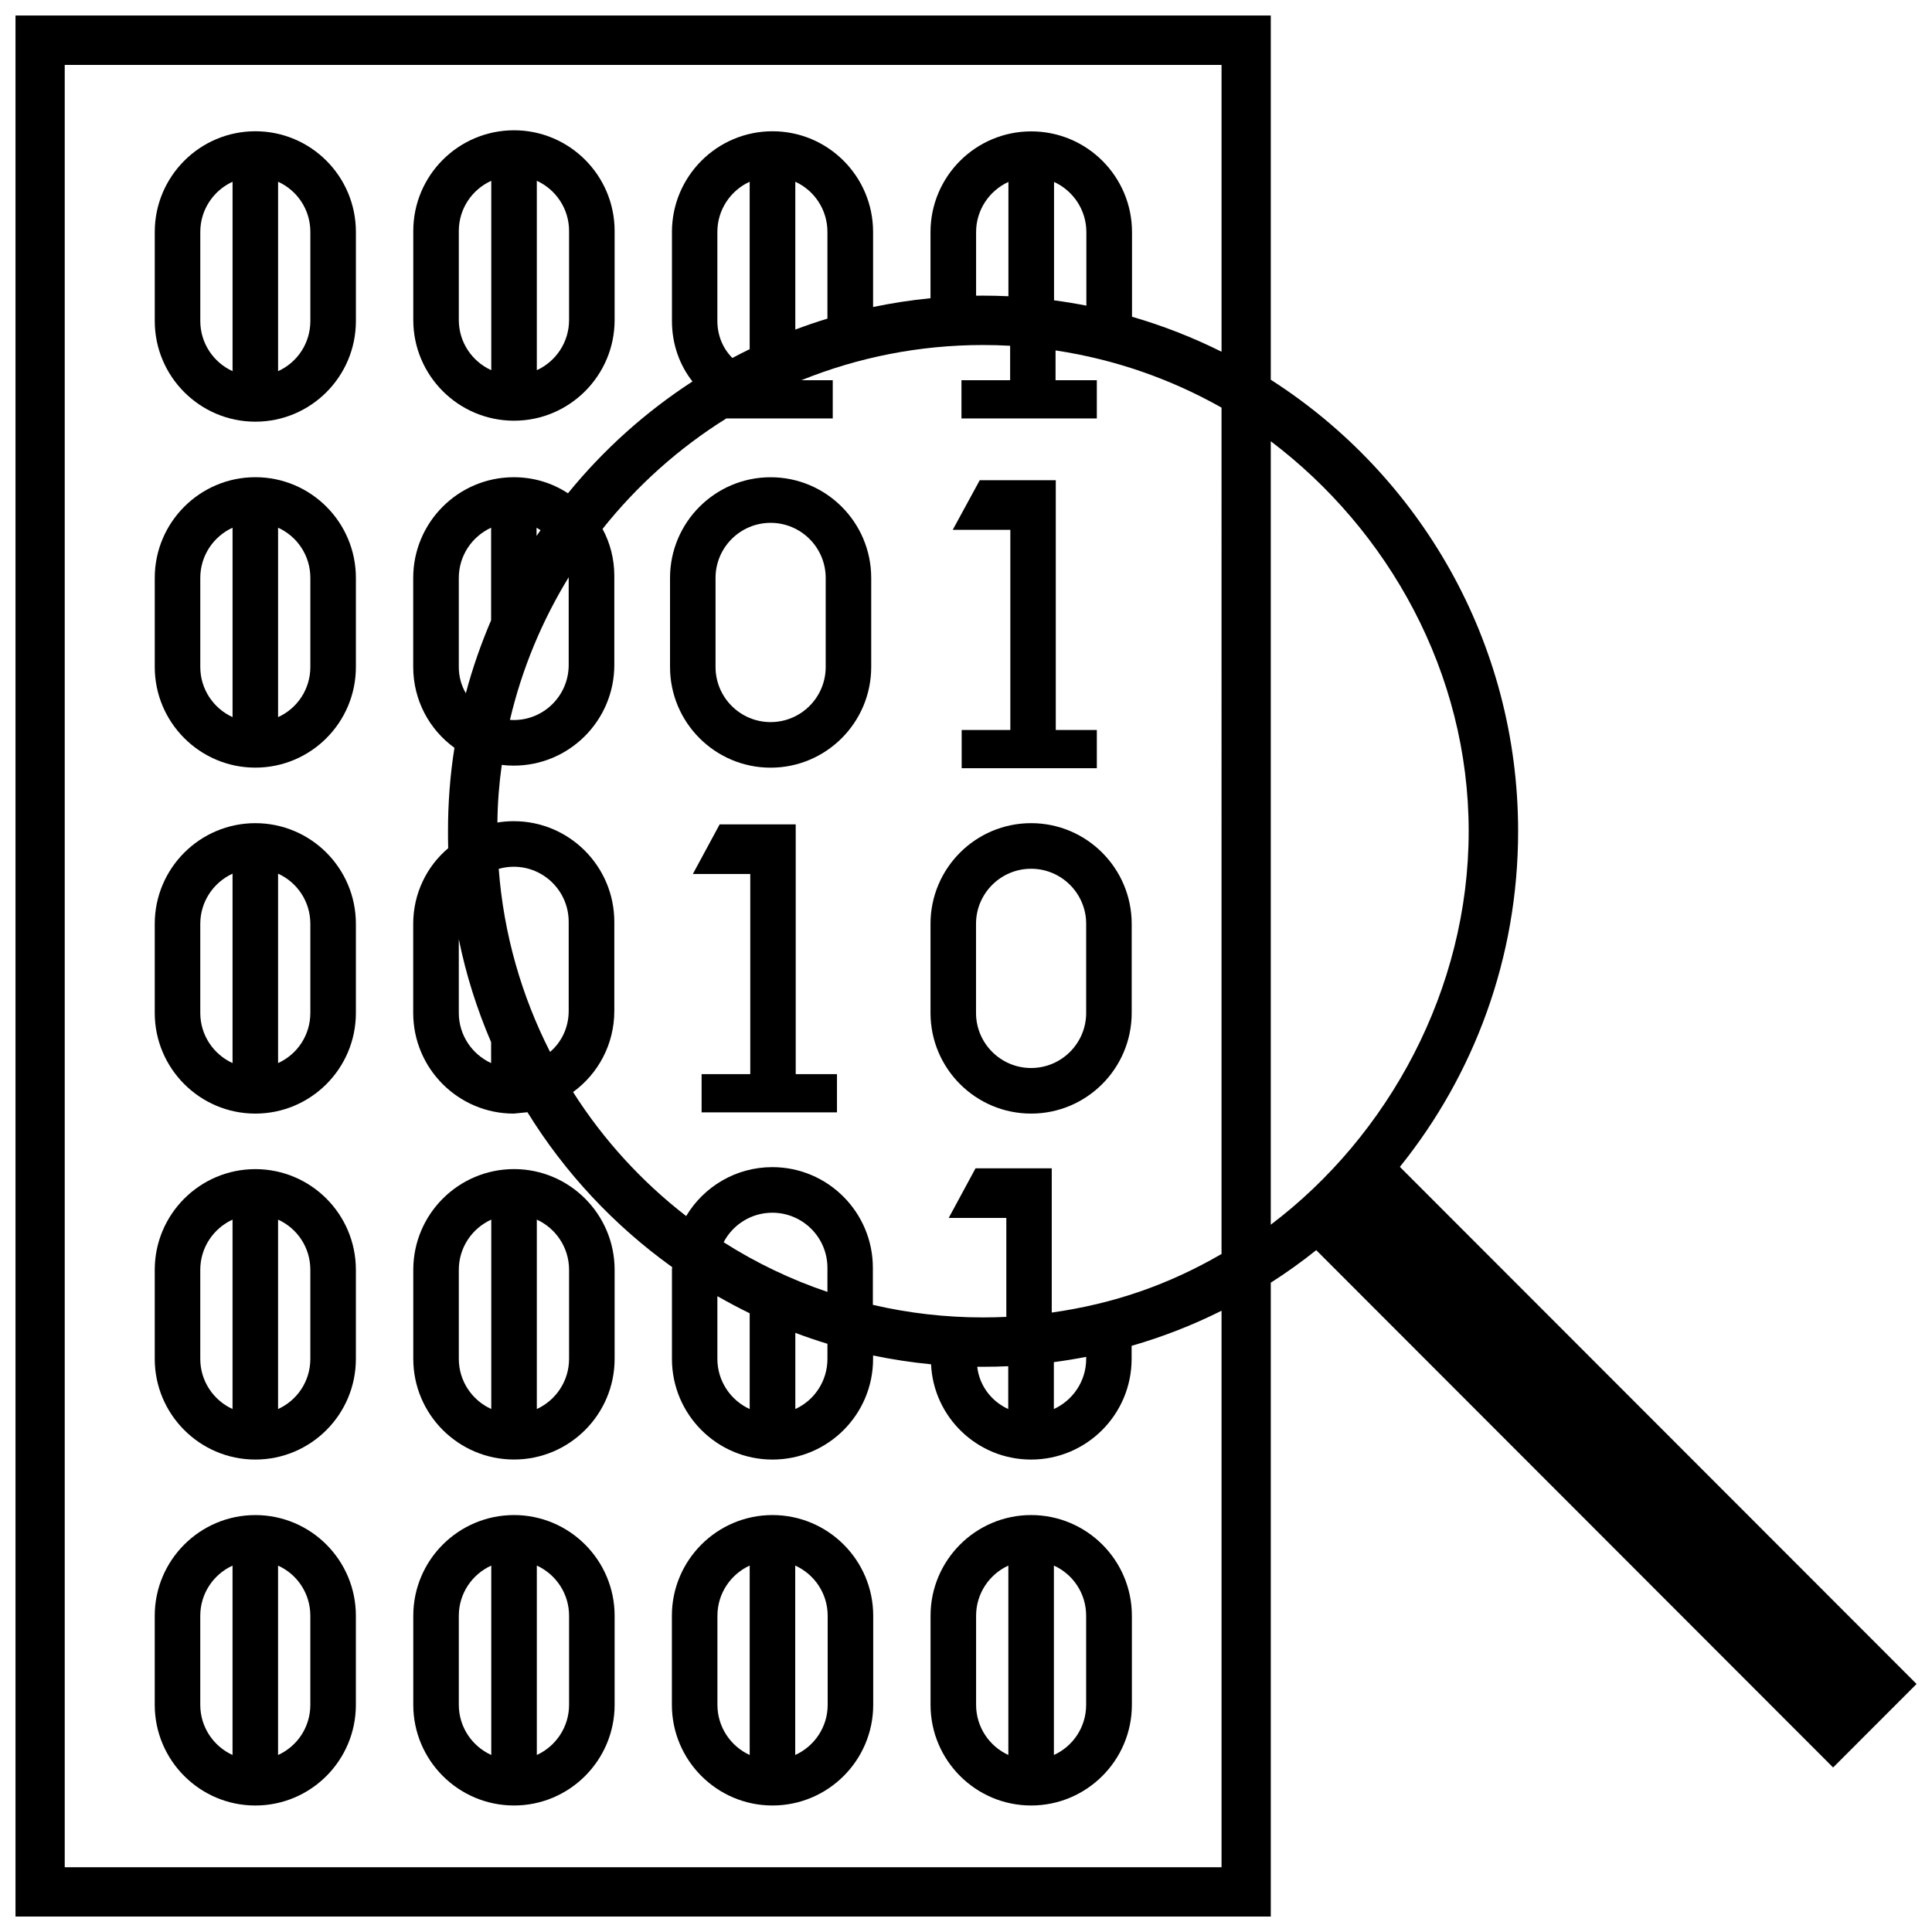
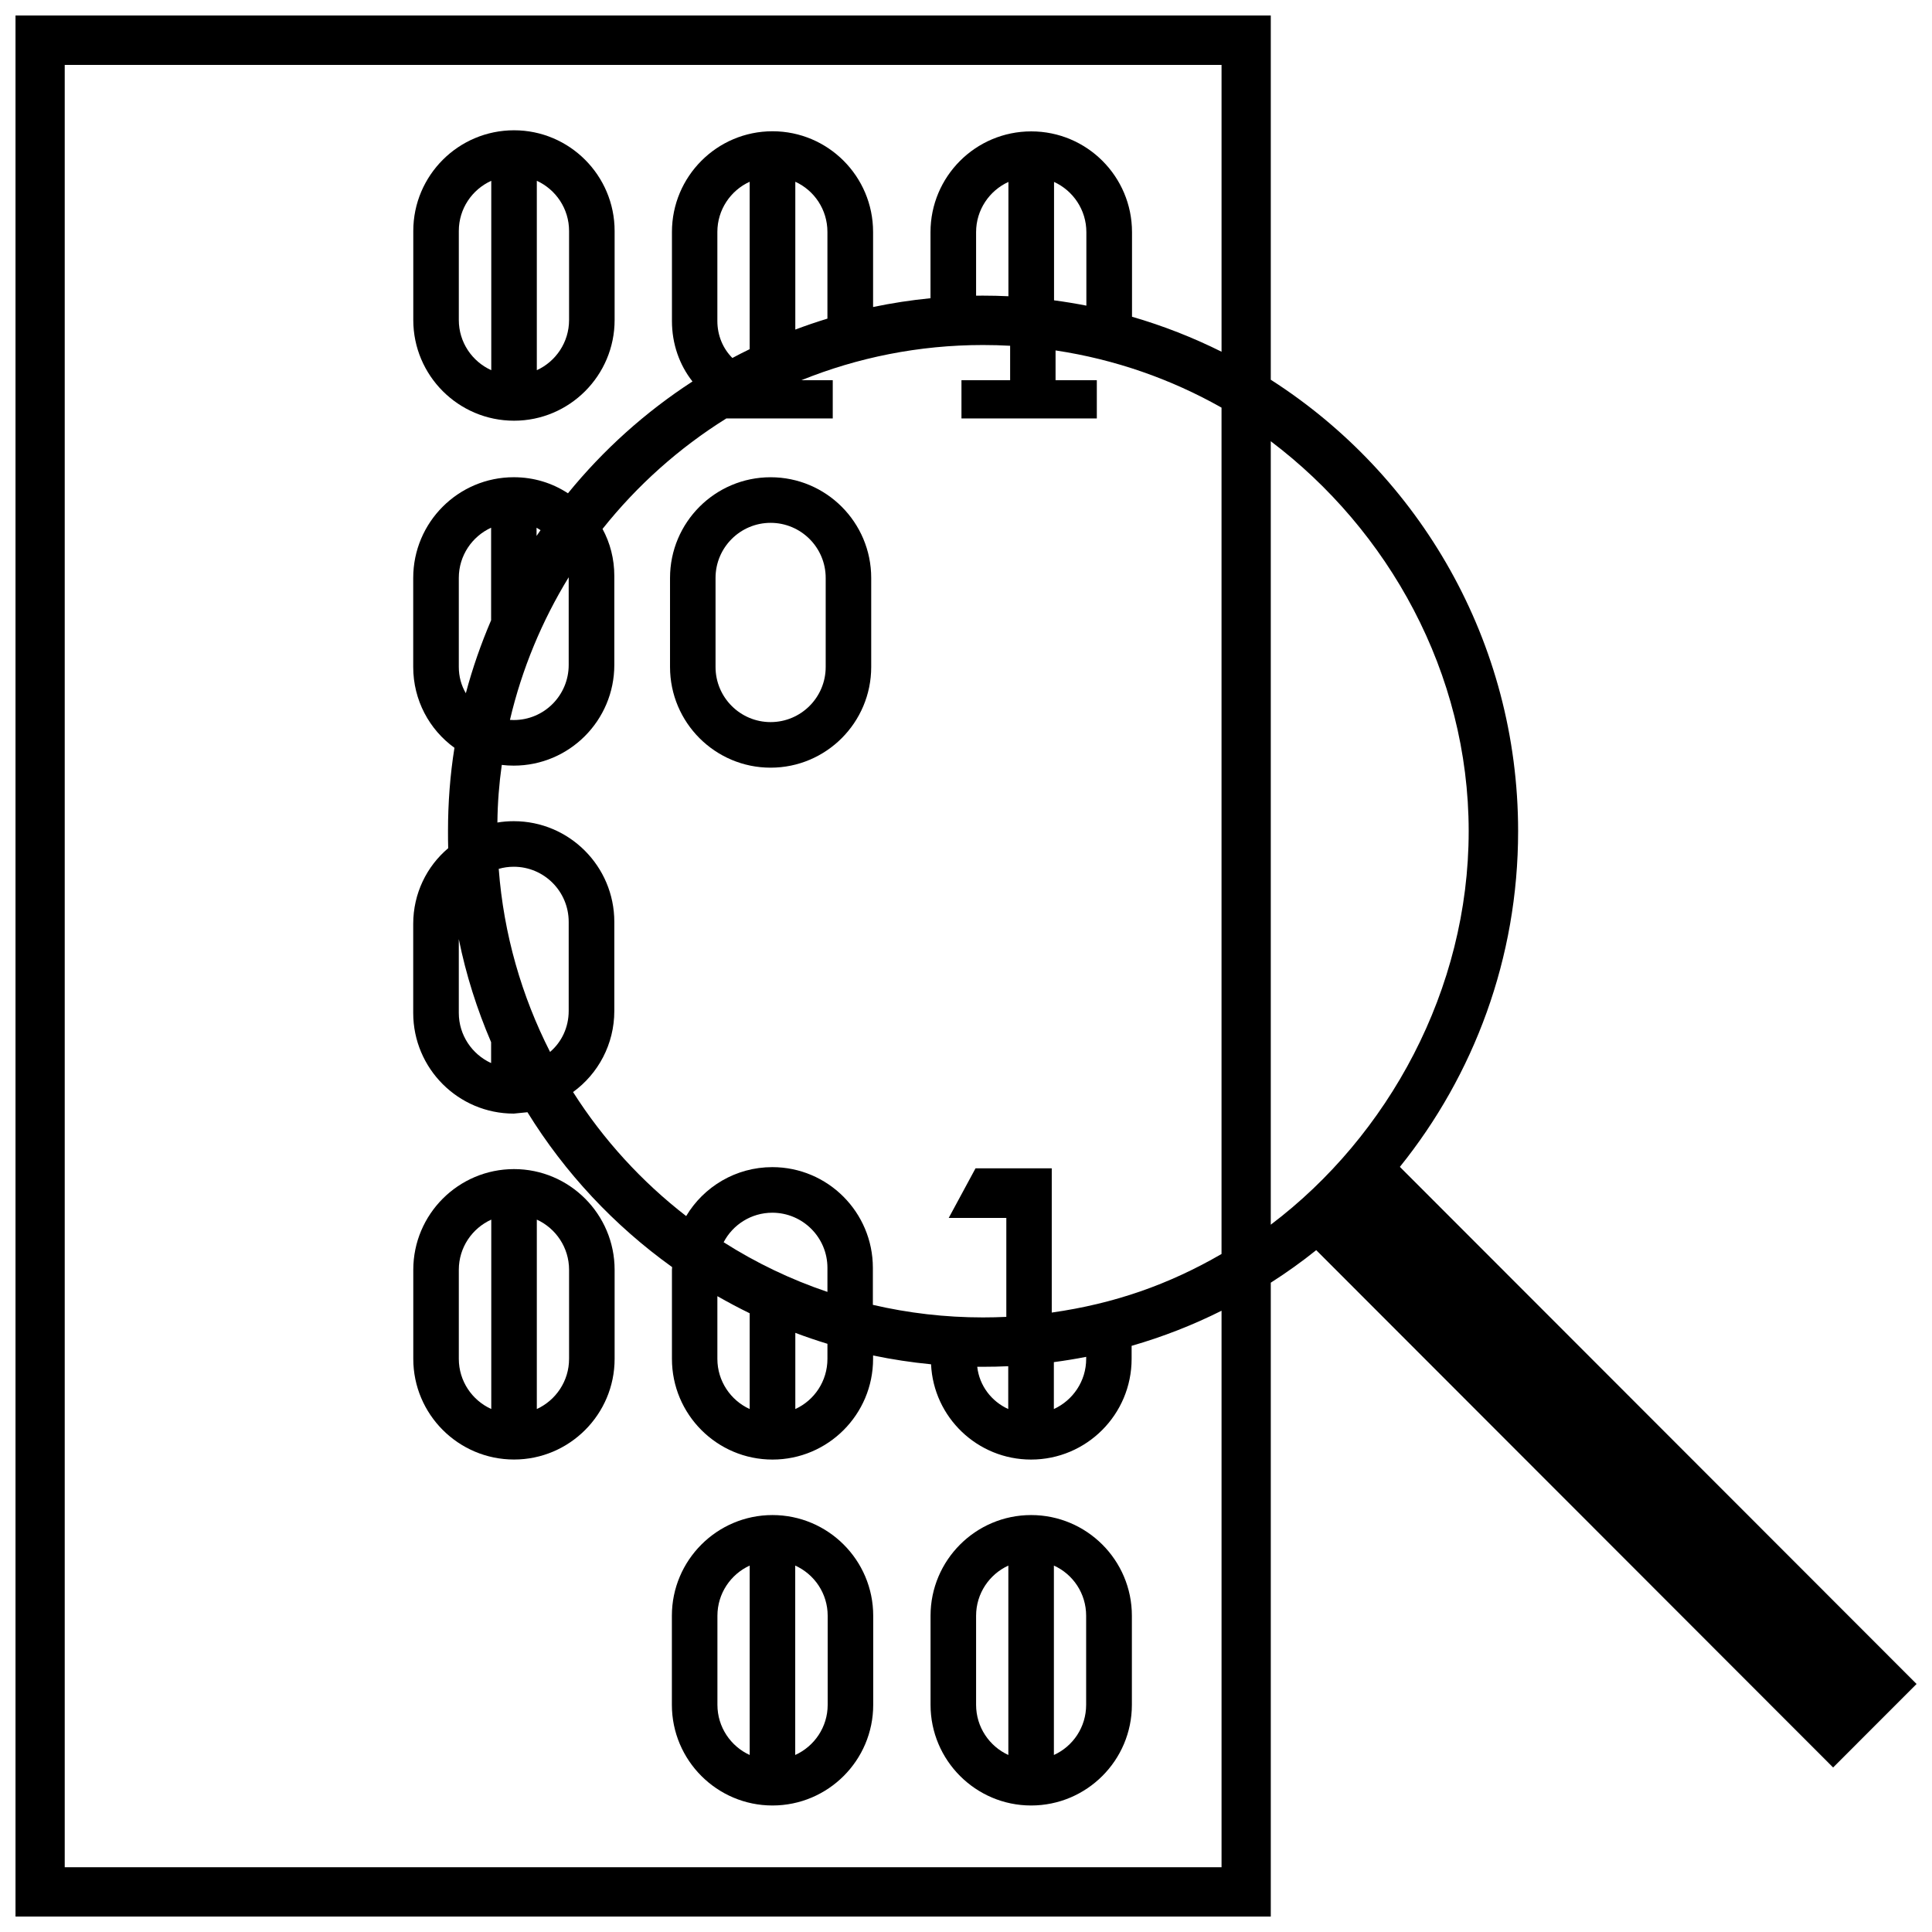
<svg xmlns="http://www.w3.org/2000/svg" width="800px" height="800px" version="1.1" viewBox="144 144 512 512">
  <defs>
    <clipPath id="a">
      <path d="m148.09 148.09h503.81v503.81h-503.81z" />
    </clipPath>
  </defs>
-   <path d="m306.88 572.19c0-14.727-11.969-26.684-26.652-26.684-14.734 0-26.703 11.957-26.703 26.684v23.598c0 14.727 11.969 26.684 26.703 26.684 14.684 0 26.652-11.957 26.652-26.684zm-20.617-13.297v50.195c5.027-2.301 8.547-7.394 8.547-13.301v-23.598c0-5.906-3.519-11-8.547-13.297zm-12.07 0c-5.078 2.297-8.602 7.391-8.602 13.297v23.598c0 5.906 3.523 11 8.602 13.301z" fill-rule="evenodd" />
  <path d="m443.96 572.19c0-14.727-11.969-26.684-26.703-26.684-14.684 0-26.652 11.957-26.652 26.684v23.598c0 14.727 11.969 26.684 26.652 26.684 14.734 0 26.703-11.957 26.703-26.684zm-32.738-13.297c-5.027 2.297-8.547 7.391-8.547 13.297v23.598c0 5.906 3.519 11 8.547 13.301zm12.07 0v50.195c5.078-2.301 8.547-7.394 8.547-13.301v-23.598c0-5.906-3.469-11-8.547-13.297z" fill-rule="evenodd" />
  <path d="m375.41 572.19c0-14.727-11.969-26.684-26.703-26.684-14.684 0-26.652 11.957-26.652 26.684v23.598c0 14.727 11.969 26.684 26.652 26.684 14.734 0 26.703-11.957 26.703-26.684zm-32.734-13.297c-5.031 2.297-8.551 7.391-8.551 13.297v23.598c0 5.906 3.519 11 8.551 13.301zm12.066 0v50.195c5.078-2.301 8.602-7.394 8.602-13.301v-23.598c0-5.906-3.523-11-8.602-13.297z" fill-rule="evenodd" />
  <path d="m306.88 480.51c0-14.727-11.969-26.688-26.652-26.688-14.734 0-26.703 11.961-26.703 26.688v23.594c0 14.727 11.969 26.684 26.703 26.684 14.684 0 26.652-11.957 26.652-26.684zm-32.688-13.301c-5.078 2.297-8.602 7.391-8.602 13.301v23.594c0 5.91 3.523 11 8.602 13.301zm12.07 0v50.195c5.027-2.301 8.547-7.391 8.547-13.301v-23.594c0-5.91-3.519-11.004-8.547-13.301z" fill-rule="evenodd" />
  <path d="m306.88 205.21c0-14.727-11.969-26.684-26.652-26.684-14.734 0-26.703 11.957-26.703 26.684v23.594c0 14.73 11.969 26.688 26.703 26.688 14.684 0 26.652-11.957 26.652-26.688zm-32.688-13.297c-5.078 2.297-8.602 7.387-8.602 13.297v23.594c0 5.91 3.523 11.004 8.602 13.301zm12.07 0v50.191c5.027-2.297 8.547-7.391 8.547-13.301v-23.594c0-5.91-3.519-11-8.547-13.297z" fill-rule="evenodd" />
  <g clip-path="url(#a)">
    <path d="m480.77 483.93v167.99h-332.66v-503.81h332.66v96.523c39.398 25.227 65.547 69.406 65.547 119.65 0 33.668-11.738 64.613-31.336 88.949l136.93 137.04-22.117 22.129-136.98-137.1c-3.828 3.078-7.859 5.953-12.043 8.625zm-13.047-246.72v-76.012h-306.57v477.64h306.57v-147.48c-7.559 3.781-15.52 6.91-23.832 9.301v3.453c0 14.734-11.938 26.688-26.652 26.688-14.207 0-25.844-11.184-26.5-25.246-5.188-0.504-10.328-1.289-15.363-2.336v0.895c0 14.734-11.941 26.688-26.652 26.688-14.711 0-26.652-11.953-26.652-26.688v-23.594l0.051-0.723c-15.316-10.984-28.414-24.949-38.34-41.043l-3.629 0.363c-14.711 0-26.648-11.953-26.648-26.68v-23.598c0-8.039 3.574-15.246 9.27-20.055-0.051-1.496-0.051-2.992-0.051-4.496 0-7.523 0.555-14.906 1.711-22.109-6.648-4.801-10.93-12.621-10.93-21.426v-23.594c0-14.73 11.938-26.688 26.648-26.688 5.34 0 10.23 1.547 14.359 4.258 9.371-11.512 20.504-21.527 33-29.633-3.477-4.414-5.441-9.988-5.441-16.027v-23.594c0-14.73 11.941-26.688 26.652-26.688 14.711 0 26.652 11.957 26.652 26.688v19.887c4.984-1.043 10.074-1.824 15.215-2.328v-17.504c0-14.742 11.938-26.711 26.699-26.711 14.762 0 26.703 11.969 26.703 26.711v22.41c8.262 2.394 16.172 5.508 23.73 9.273zm-133.61 250.29v16.609c0 5.91 3.523 11.004 8.562 13.301v-25.379c-2.922-1.418-5.742-2.93-8.562-4.531zm77.082 18.562c-2.219 0.105-4.434 0.152-6.703 0.152-0.504 0-1.008-0.004-1.512-0.008 0.555 5.012 3.781 9.188 8.215 11.203zm20.656-2.484c-2.82 0.555-5.695 1.02-8.566 1.402v12.43c5.039-2.297 8.566-7.391 8.566-13.301zm-77.082-6.359v20.191c5.035-2.297 8.512-7.391 8.512-13.301v-3.988c-2.871-0.879-5.742-1.848-8.512-2.902zm112.95-245.19c-13.352-7.555-28.215-12.789-43.984-15.16v7.894h10.934v10.137h-35.871v-10.137h12.898v-9.129c-2.367-0.133-4.789-0.199-7.207-0.199-16.977 0-33.25 3.312-48.113 9.328h8.312v10.137h-28.211c-12.547 7.824-23.629 17.75-32.801 29.27 2.016 3.707 3.125 7.949 3.125 12.453v23.594c0 14.727-11.941 26.684-26.652 26.684-1.105 0-2.164-0.062-3.172-0.188-0.707 5.004-1.109 10.098-1.16 15.266 1.41-0.234 2.82-0.355 4.332-0.355 14.711 0 26.652 11.953 26.652 26.68v23.598c0 8.832-4.281 16.672-10.934 21.504 8.012 12.617 18.188 23.746 29.977 32.867 4.637-7.773 13.152-12.969 22.824-12.969 14.711 0 26.652 11.957 26.652 26.684v9.812c9.371 2.18 19.145 3.332 29.168 3.332 2.066 0 4.133-0.051 6.199-0.145v-26.219h-15.266l7.102-13.145h20.203v38.223c16.629-2.363 31.035-7.441 44.992-15.523zm-104.44 234.34v-6.379c0-8.062-6.547-14.605-14.609-14.605-5.594 0-10.48 3.176-12.898 7.824 8.516 5.422 17.734 9.859 27.508 13.16zm117.49-225.43v207.62c31.137-23.527 52.449-62.25 52.449-104.28 0-42.031-21.312-79.82-52.449-103.34zm-215.18 131.94v19.555c0 5.902 3.527 10.996 8.562 13.293v-5.535c-3.727-8.691-6.648-17.828-8.562-27.312zm24.184 29.891c3.07-2.609 4.938-6.519 4.938-10.867v-23.598c0-8.062-6.5-14.605-14.562-14.605-1.41 0-2.719 0.195-3.981 0.559 1.312 17.355 6.098 33.762 13.605 48.512zm4.938-125.79c-7.055 11.531-12.395 24.262-15.57 37.805 0.355 0.027 0.656 0.035 1.008 0.035 8.062 0 14.562-6.543 14.562-14.605zm-20.559 11.391v-24.52c-5.035 2.297-8.562 7.391-8.562 13.301v23.594c0 2.539 0.656 4.93 1.863 6.969 1.766-6.652 4.031-13.109 6.699-19.344zm12.043-22.344c0.352-0.512 0.707-1.016 1.059-1.527l-1.059-0.648zm56.477-49.492v-44.367c-5.039 2.297-8.562 7.391-8.562 13.301v23.594c0 3.816 1.461 7.293 3.977 9.809 1.512-0.805 3.023-1.586 4.586-2.336zm12.094-5.191c2.769-1.051 5.641-2.023 8.512-2.902v-22.973c0-5.91-3.477-11.004-8.512-13.301zm68.566-7.754c2.871 0.383 5.742 0.855 8.566 1.41v-19.477c0-5.914-3.527-11.012-8.566-13.309zm-12.09-1.082v-30.293c-5.039 2.297-8.566 7.394-8.566 13.309v16.836c0.605-0.008 1.211-0.012 1.812-0.012 2.269 0 4.535 0.055 6.754 0.16z" fill-rule="evenodd" />
  </g>
-   <path d="m238.31 572.2c0-14.727-11.922-26.688-26.652-26.688-14.688 0-26.652 11.961-26.652 26.688v23.594c0 14.727 11.965 26.684 26.652 26.684 14.73 0 26.652-11.957 26.652-26.684zm-20.621-13.297v50.188c5.082-2.293 8.551-7.387 8.551-13.297v-23.594c0-5.91-3.469-11.004-8.551-13.297zm-12.066 0c-5.031 2.293-8.551 7.387-8.551 13.297v23.594c0 5.91 3.519 11.004 8.551 13.297zm32.688-78.387c0-14.727-11.922-26.684-26.652-26.684-14.688 0-26.652 11.957-26.652 26.684v23.594c0 14.727 11.965 26.688 26.652 26.688 14.73 0 26.652-11.961 26.652-26.688zm-20.621-13.301v50.191c5.082-2.293 8.551-7.387 8.551-13.297v-23.594c0-5.91-3.469-11.004-8.551-13.301zm-12.066 0c-5.031 2.297-8.551 7.391-8.551 13.301v23.594c0 5.91 3.519 11.004 8.551 13.297zm32.688-78.383c0-14.727-11.922-26.684-26.652-26.684-14.688 0-26.652 11.957-26.652 26.684v23.598c0 14.727 11.965 26.684 26.652 26.684 14.73 0 26.652-11.957 26.652-26.684zm-20.621-13.301v50.195c5.082-2.297 8.551-7.391 8.551-13.297v-23.598c0-5.906-3.469-11-8.551-13.301zm-12.066 0c-5.031 2.301-8.551 7.394-8.551 13.301v23.598c0 5.906 3.519 11 8.551 13.297zm32.688-78.379c0-14.727-11.922-26.688-26.652-26.688-14.688 0-26.652 11.961-26.652 26.688v23.594c0 14.727 11.965 26.684 26.652 26.684 14.73 0 26.652-11.957 26.652-26.684zm-20.621-13.305v50.195c5.082-2.293 8.551-7.387 8.551-13.297v-23.594c0-5.91-3.469-11.004-8.551-13.305zm-12.066 0c-5.031 2.301-8.551 7.394-8.551 13.305v23.594c0 5.91 3.519 11.004 8.551 13.297zm32.688-78.379c0-14.727-11.922-26.684-26.652-26.684-14.688 0-26.652 11.957-26.652 26.684v23.594c0 14.727 11.965 26.688 26.652 26.688 14.73 0 26.652-11.961 26.652-26.688zm-20.621-13.301v50.191c5.082-2.293 8.551-7.387 8.551-13.297v-23.594c0-5.91-3.469-11.004-8.551-13.301zm-12.066 0c-5.031 2.297-8.551 7.391-8.551 13.301v23.594c0 5.91 3.519 11.004 8.551 13.297z" fill-rule="evenodd" />
-   <path d="m411.75 284.41h-15.266l7.156-13.148h20.152v66.188h10.879v10.133h-35.82v-10.133h12.898z" fill-rule="evenodd" />
-   <path d="m342.83 375.61h-15.215l7.106-13.148h20.152v66.191h10.934v10.137h-35.875v-10.137h12.898z" fill-rule="evenodd" />
  <path d="m374.88 297.16c0-14.727-11.945-26.684-26.66-26.684-14.711 0-26.656 11.957-26.656 26.684v23.594c0 14.727 11.945 26.688 26.656 26.688 14.715 0 26.66-11.961 26.66-26.688zm-12.062 0v23.594c0 8.062-6.543 14.609-14.598 14.609-8.051 0-14.594-6.547-14.594-14.609v-23.594c0-8.059 6.543-14.602 14.594-14.602 8.055 0 14.598 6.543 14.598 14.602z" fill-rule="evenodd" />
-   <path d="m443.91 388.83c0-14.727-11.945-26.684-26.656-26.684-14.715 0-26.66 11.957-26.66 26.684v23.594c0 14.727 11.945 26.688 26.66 26.688 14.711 0 26.656-11.961 26.656-26.688zm-12.062 0v23.594c0 8.062-6.543 14.609-14.594 14.609-8.055 0-14.598-6.547-14.598-14.609v-23.594c0-8.059 6.543-14.602 14.598-14.602 8.051 0 14.594 6.543 14.594 14.602z" fill-rule="evenodd" />
</svg>